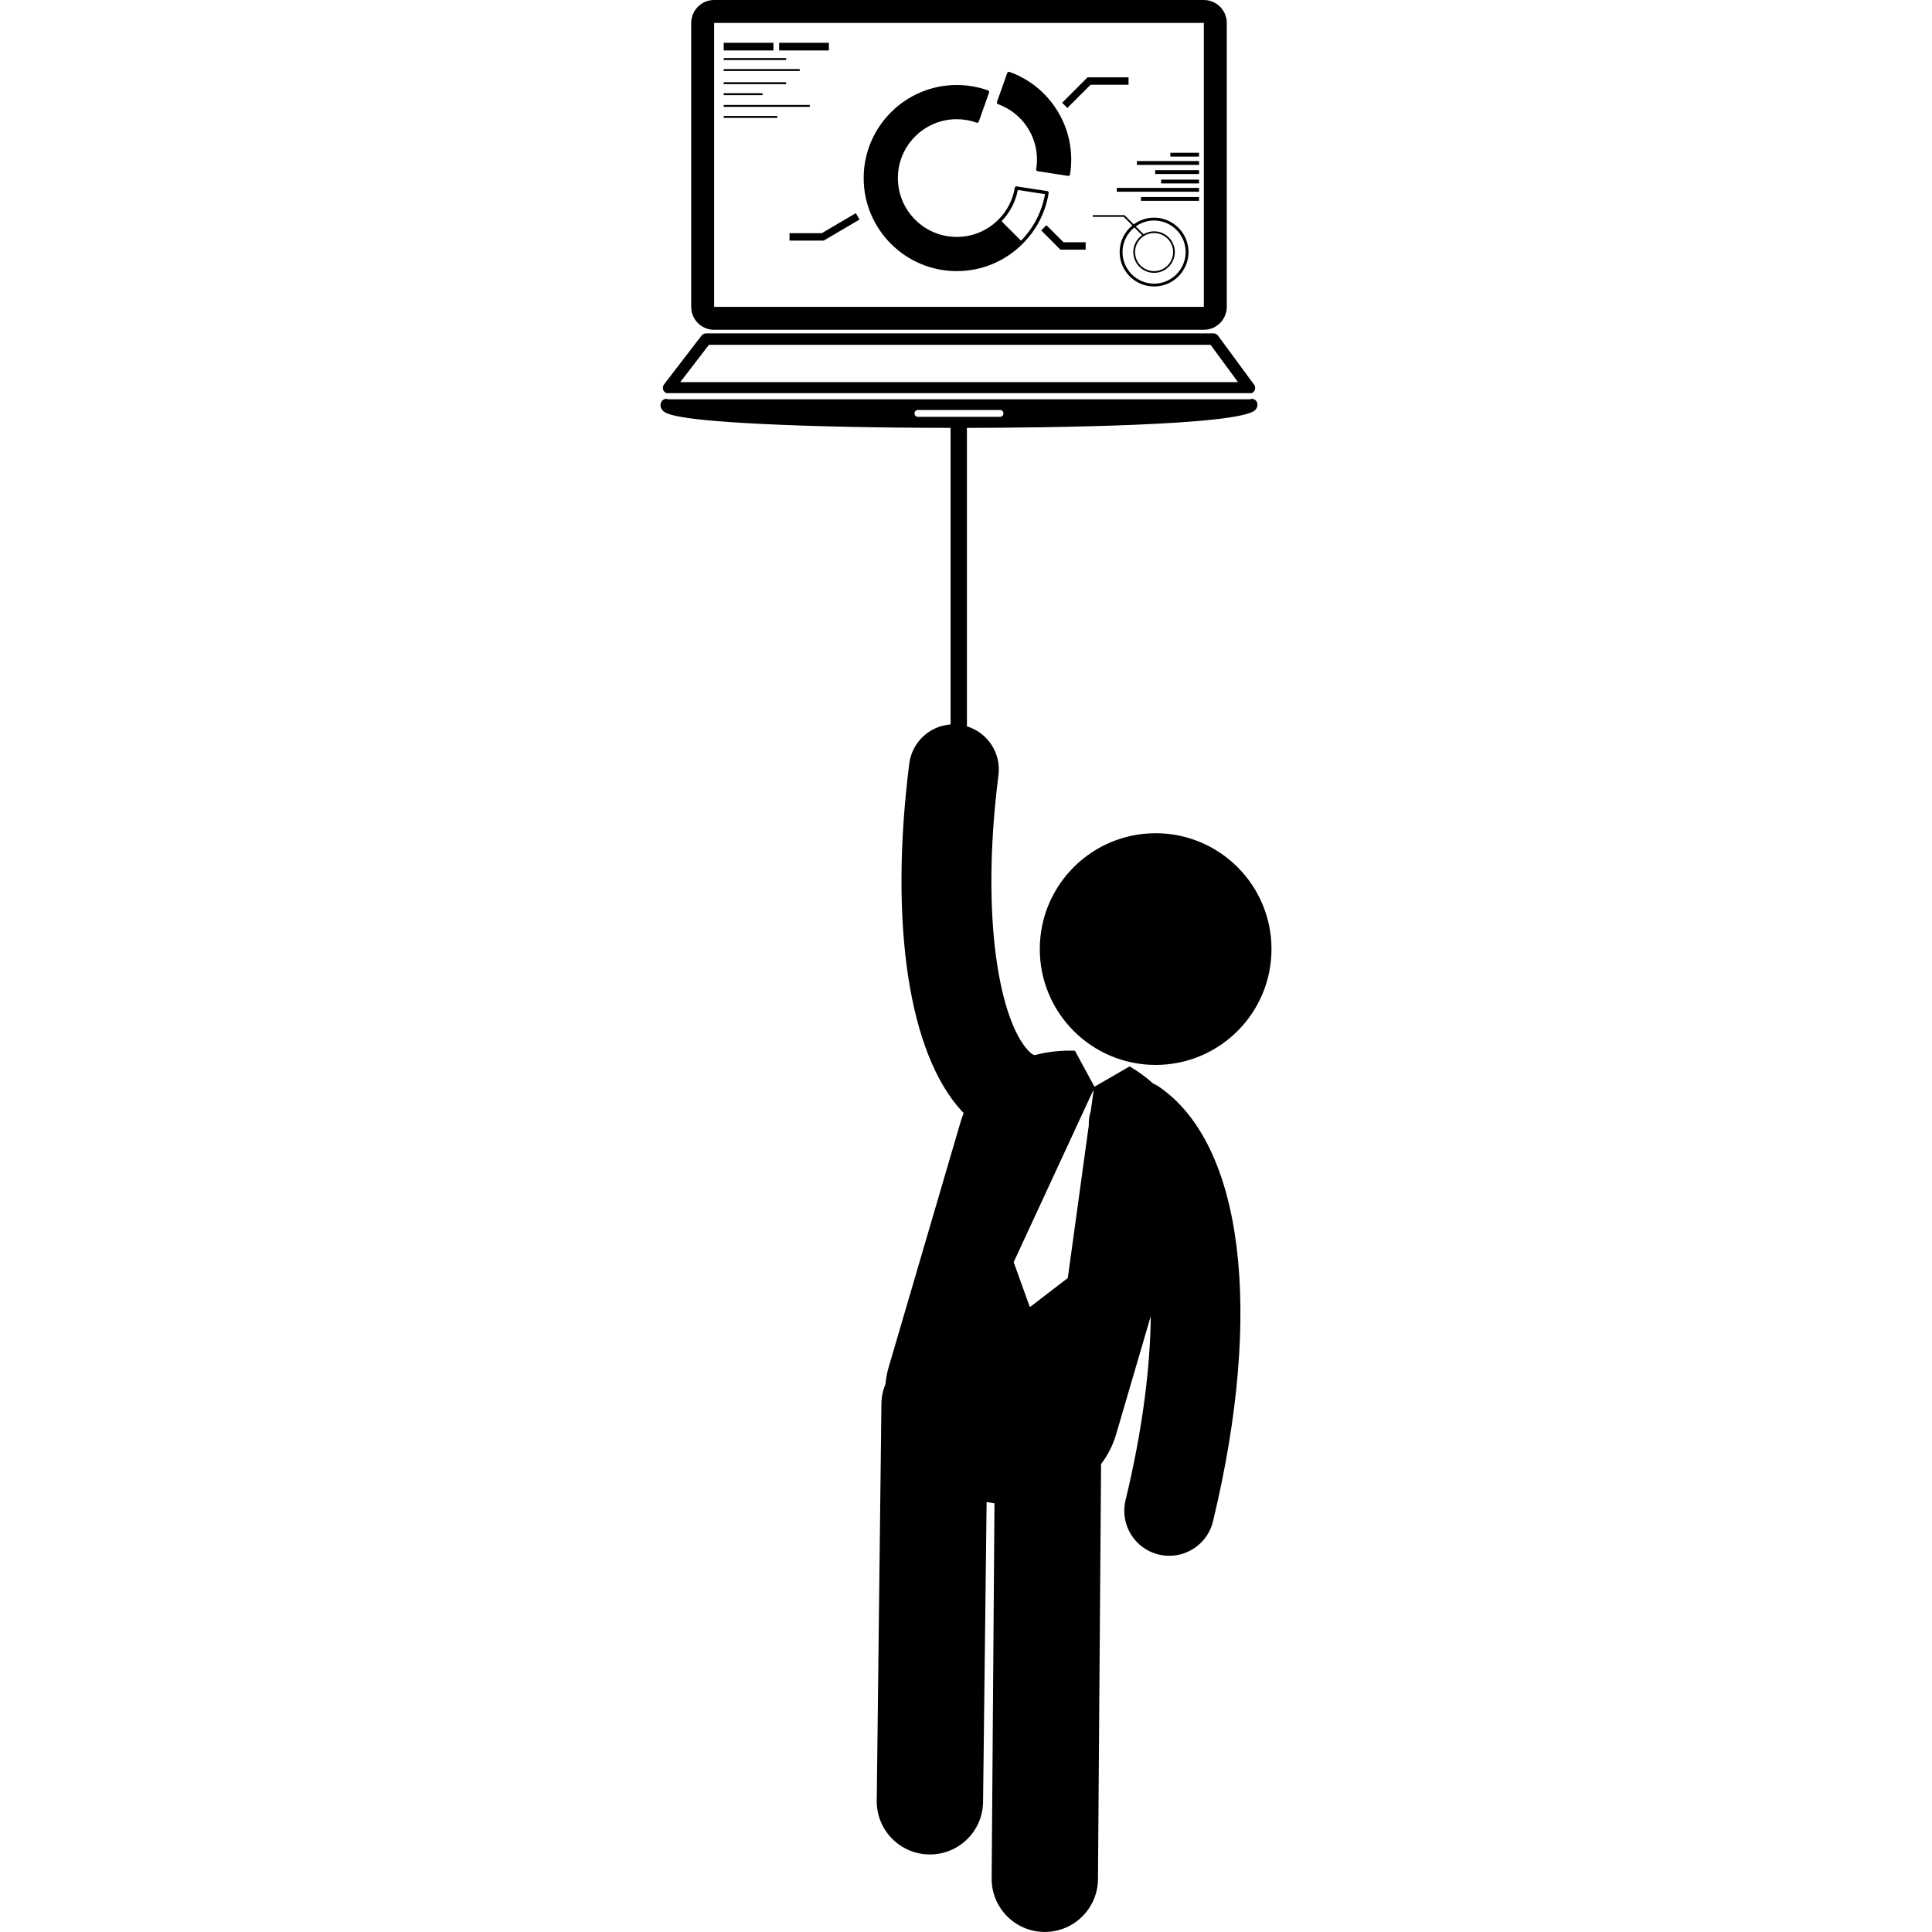
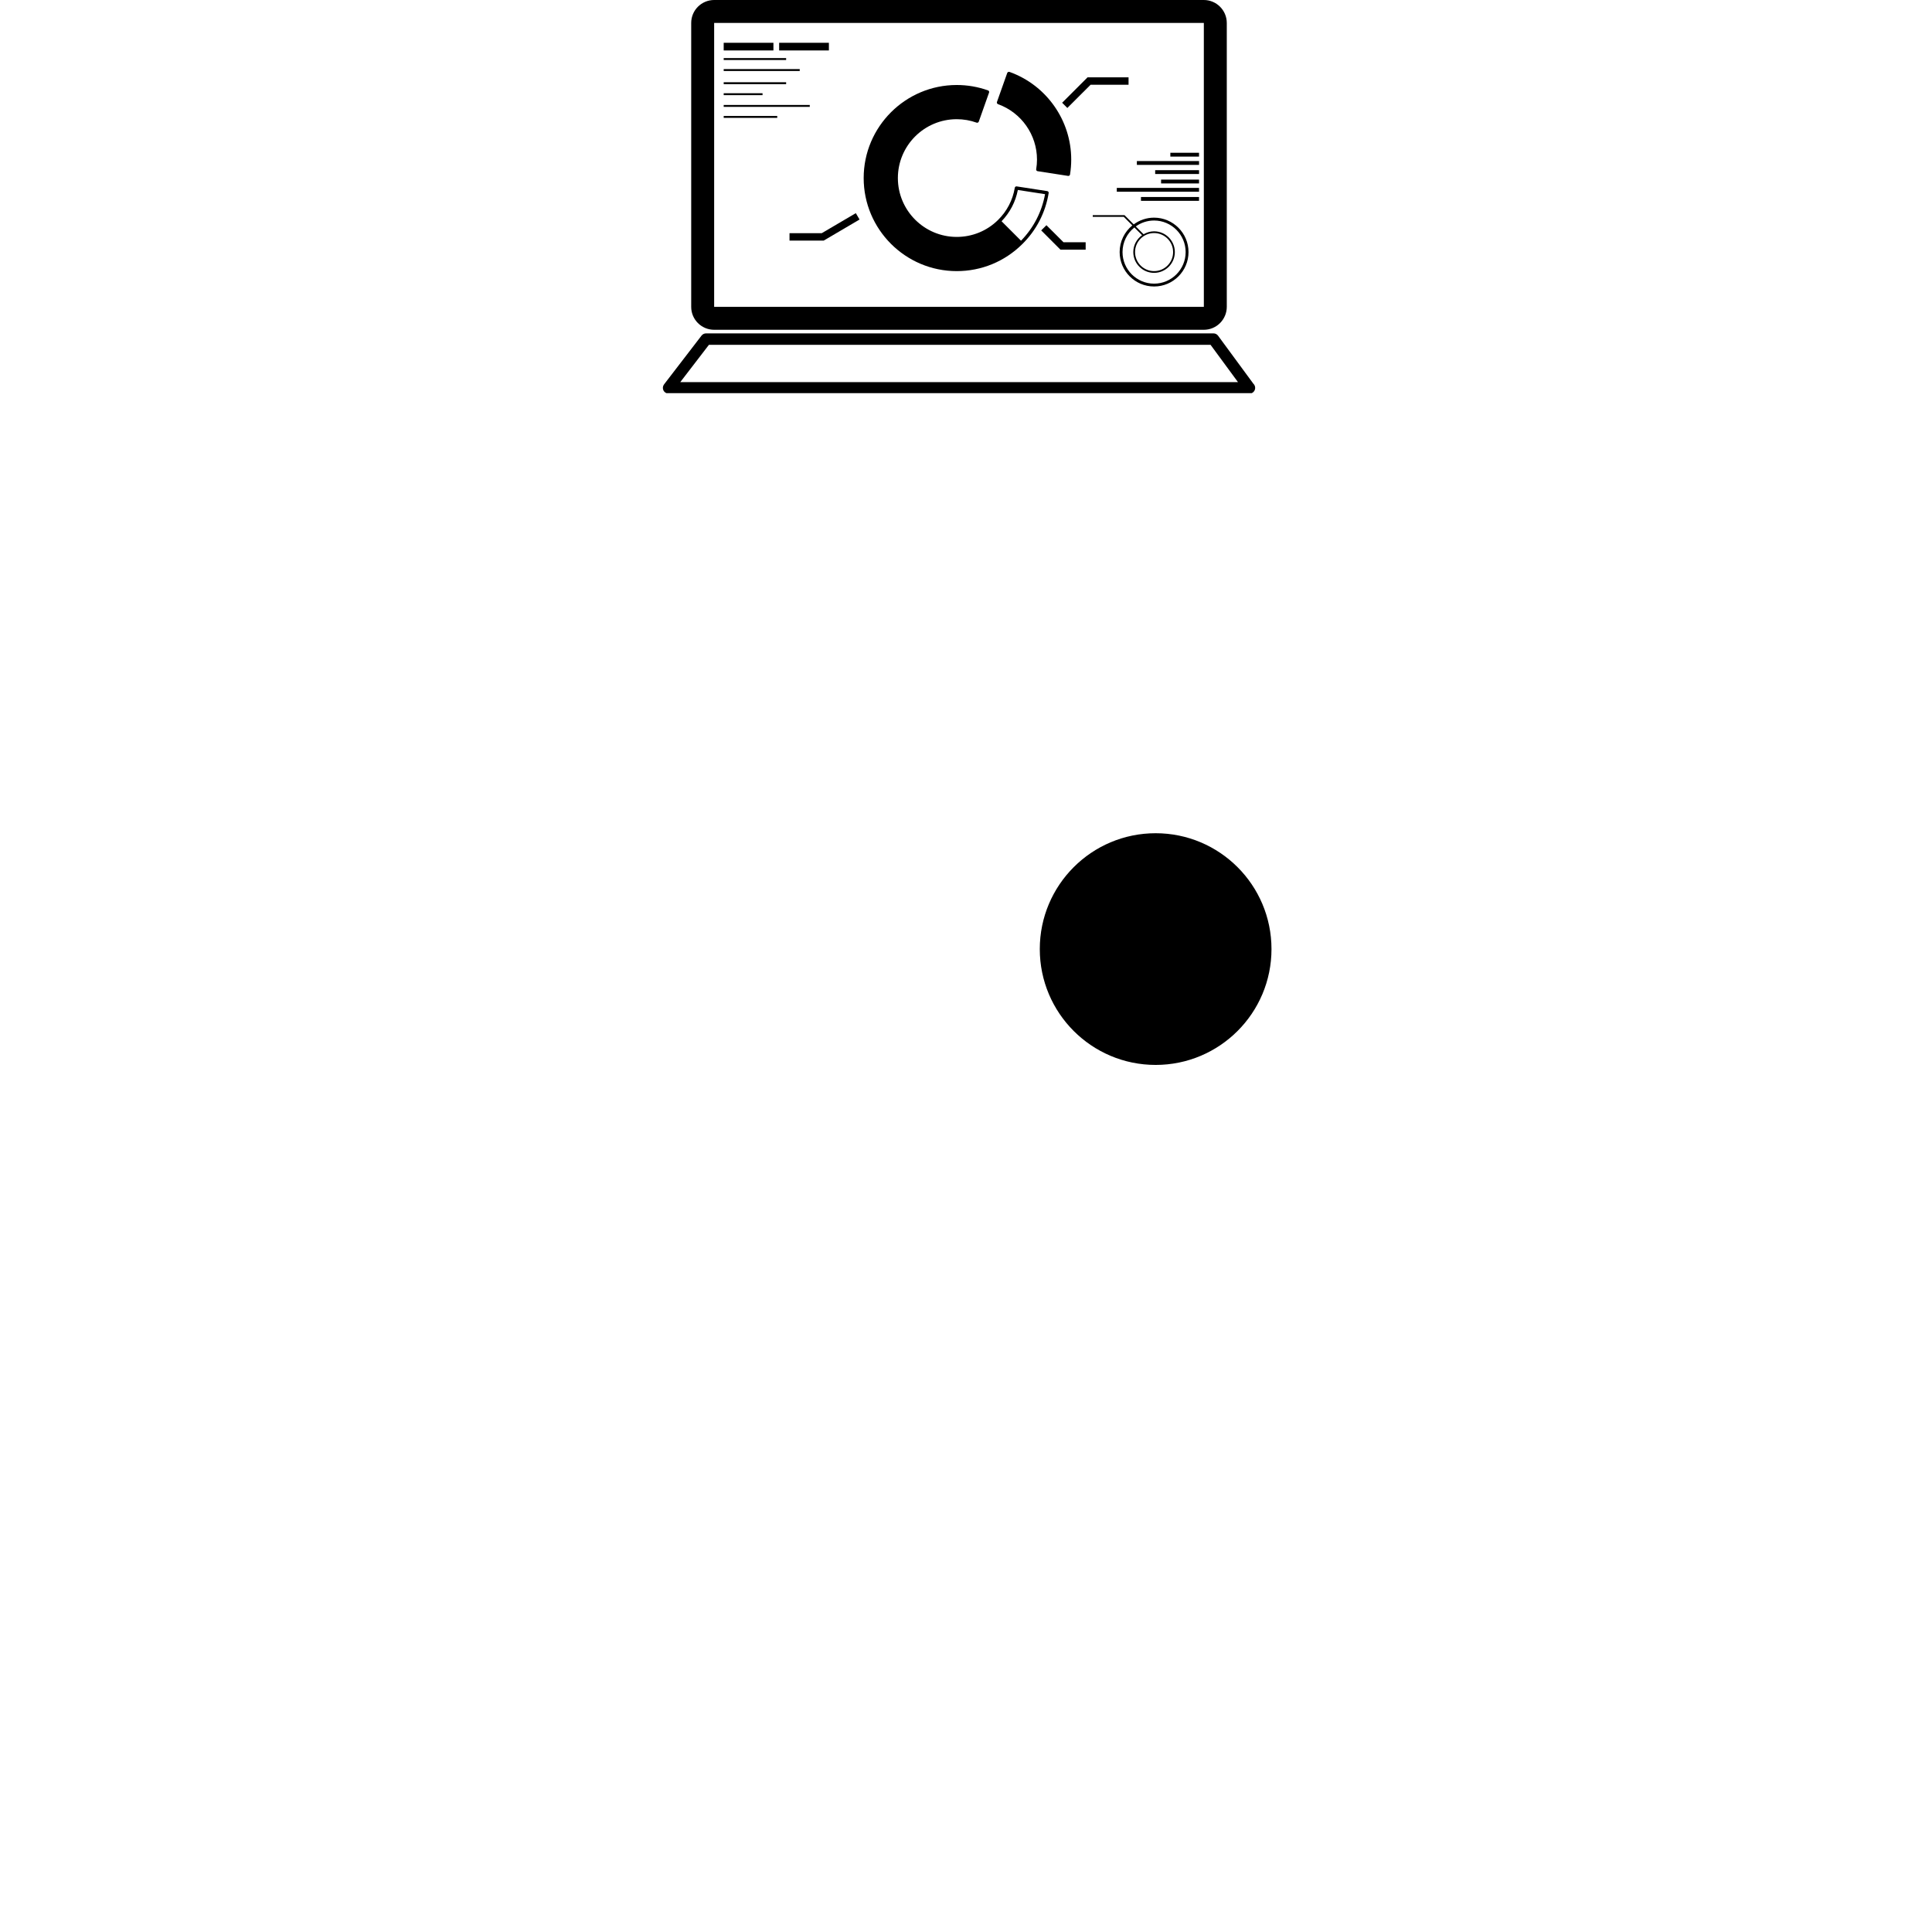
<svg xmlns="http://www.w3.org/2000/svg" fill="#000000" version="1.1" id="Capa_1" width="800px" height="800px" viewBox="0 0 121.057 121.057" xml:space="preserve">
  <g>
    <g>
      <circle cx="72.411" cy="59.468" r="7.259" />
-       <path d="M72.625,68.097c-0.12-0.083-0.248-0.144-0.374-0.205c-0.449-0.407-0.939-0.767-1.455-1.062    c-0.006-0.004-0.013-0.006-0.018-0.008l-2.201,1.271l-1.223-2.255c-0.833-0.038-1.688,0.058-2.509,0.272    c-0.155-0.006-0.354-0.217-0.441-0.31c-1.701-1.849-3.003-8.032-1.842-17.241c0.174-1.383-0.687-2.656-1.977-3.047v-18.7    c4.801-0.01,17.164-0.133,18.076-1.131c0.094-0.103,0.14-0.23,0.129-0.36c-0.018-0.187-0.173-0.329-0.358-0.331    c-0.044,0.019-0.092,0.03-0.144,0.03c-0.003,0-0.005,0-0.007,0H41.896c-0.049,0-0.094-0.013-0.137-0.031l0,0    c-0.142,0-0.271,0.083-0.33,0.211c-0.067,0.144-0.055,0.304,0.032,0.438c0.151,0.237,0.405,0.633,6.181,0.921    c3.186,0.16,7.41,0.248,11.921,0.251v18.583c-1.314,0.094-2.419,1.103-2.59,2.458c-1.263,10.02-0.034,18.155,3.288,21.764    c0.042,0.045,0.083,0.084,0.124,0.127c-0.075,0.182-0.141,0.371-0.198,0.564l-4.51,15.381c-0.102,0.348-0.16,0.693-0.195,1.037    c-0.157,0.381-0.248,0.795-0.253,1.231l-0.293,24.874c-0.022,1.839,1.452,3.348,3.291,3.369c0.014,0,0.027,0,0.041,0    c1.821,0,3.308-1.465,3.33-3.291l0.222-18.795c0.164,0.031,0.328,0.06,0.493,0.08l-0.177,23.506    c-0.014,1.841,1.466,3.343,3.306,3.355c0.009,0,0.018,0,0.026,0c1.828,0,3.315-1.475,3.33-3.305l0.194-26.012    c0.413-0.541,0.739-1.166,0.946-1.873l2.169-7.399c-0.034,3.218-0.512,7.108-1.582,11.541c-0.365,1.513,0.566,3.035,2.079,3.401    c0.222,0.054,0.444,0.078,0.664,0.078c1.272,0,2.426-0.867,2.737-2.156C79.187,82.146,77.892,71.71,72.625,68.097z M68.519,68.357    l-0.171,1.246c-0.092,0.299-0.136,0.604-0.125,0.91l-1.316,9.566l-2.354,1.807l-0.033-0.009l-1.005-2.792l4.972-10.736    L68.519,68.357z M57.301,25.904c0-0.119,0.097-0.215,0.215-0.215h5.143c0.119,0,0.216,0.096,0.216,0.215s-0.097,0.216-0.216,0.216    h-5.143C57.398,26.119,57.301,26.023,57.301,25.904z" />
      <path d="M44.748,20.664h30.683c0.793,0,1.438-0.646,1.438-1.438V1.438C76.868,0.645,76.224,0,75.431,0H44.748    c-0.794,0-1.438,0.645-1.438,1.438v17.788C43.308,20.019,43.953,20.664,44.748,20.664z M44.748,1.438h30.683l0.001,17.788H44.748    V1.438z" />
      <path d="M41.757,24.633h36.671c0.001,0,0.002,0.001,0.003,0.001c0.127-0.056,0.216-0.182,0.216-0.33    c0-0.103-0.043-0.196-0.112-0.261l-2.212-3.008c-0.066-0.092-0.175-0.146-0.29-0.146H44.242c-0.112,0-0.217,0.052-0.285,0.14    l-2.348,3.056c-0.083,0.108-0.098,0.255-0.038,0.378C41.611,24.542,41.679,24.6,41.757,24.633z M44.42,21.607h31.433l1.718,2.337    H42.625L44.42,21.607z" />
      <path d="M65.708,12.094L65.708,12.094c0.001-0.006,0-0.012,0-0.019c0-0.008,0-0.016-0.001-0.022    c-0.002-0.006-0.006-0.012-0.009-0.017c-0.003-0.006-0.005-0.014-0.009-0.02c-0.004-0.005-0.009-0.01-0.015-0.013    c-0.005-0.005-0.009-0.01-0.016-0.014c-0.006-0.003-0.013-0.005-0.019-0.007c-0.006-0.003-0.012-0.006-0.021-0.008l0,0l0,0    l-1.91-0.294c-0.008-0.001-0.014,0-0.021,0s-0.015,0-0.021,0.001c-0.008,0.002-0.015,0.006-0.021,0.009    c-0.005,0.002-0.011,0.003-0.016,0.007c-0.007,0.005-0.013,0.012-0.018,0.018c-0.003,0.004-0.008,0.007-0.01,0.012    c-0.004,0.006-0.006,0.014-0.009,0.021c-0.001,0.006-0.005,0.011-0.006,0.017c-0.128,0.771-0.492,1.471-1.054,2.023    c-0.693,0.682-1.612,1.057-2.584,1.057c-2.034,0-3.688-1.655-3.688-3.688c0-2.034,1.654-3.688,3.688-3.688    c0.427,0,0.847,0.073,1.247,0.217l0,0l0,0c0.011,0.004,0.023,0.005,0.035,0.005c0.001,0,0.002,0,0.002,0    c0.004,0,0.007-0.001,0.01-0.001c0.009-0.001,0.018-0.003,0.027-0.007c0.003-0.001,0.007-0.003,0.01-0.005    c0.008-0.004,0.015-0.01,0.021-0.016c0.004-0.002,0.006-0.005,0.009-0.008c0.008-0.009,0.015-0.02,0.019-0.032l0.001-0.001l0,0    l0.645-1.822c0.003-0.008,0.002-0.015,0.003-0.022c0.001-0.006,0.003-0.013,0.003-0.02c0-0.008-0.003-0.015-0.006-0.022    c-0.001-0.006-0.001-0.011-0.004-0.016c-0.003-0.008-0.01-0.015-0.016-0.021c-0.004-0.004-0.005-0.008-0.009-0.011    c-0.006-0.006-0.014-0.01-0.021-0.014c-0.005-0.002-0.008-0.006-0.013-0.008l0,0c-0.631-0.225-1.292-0.339-1.963-0.339    c-3.214,0-5.831,2.616-5.831,5.831s2.616,5.831,5.831,5.831c1.544,0,3-0.598,4.099-1.684C64.937,14.43,65.51,13.32,65.708,12.094    L65.708,12.094z M63.976,15.082l-1.219-1.219c0.525-0.545,0.877-1.218,1.02-1.959l1.705,0.263    C65.281,13.271,64.764,14.275,63.976,15.082z" />
      <path d="M62.474,6.472c0.003,0.006,0.008,0.012,0.013,0.017c0.003,0.006,0.006,0.011,0.012,0.016s0.013,0.008,0.02,0.012    c0.005,0.004,0.01,0.008,0.016,0.01c1.46,0.524,2.442,1.919,2.442,3.472c0,0.201-0.017,0.405-0.051,0.608l0,0l0,0    c-0.001,0.008,0,0.015,0.001,0.021c0,0.007-0.001,0.014,0.001,0.021c0.001,0.006,0.005,0.012,0.009,0.018    c0.002,0.006,0.004,0.013,0.008,0.019c0.004,0.005,0.01,0.01,0.017,0.014c0.005,0.005,0.009,0.01,0.014,0.013    c0.006,0.004,0.014,0.006,0.021,0.008s0.013,0.005,0.019,0.006l0,0c0,0,0,0,0.001,0l1.909,0.295l0,0l0,0    c0.005,0,0.01,0.001,0.016,0.001c0.012,0,0.024-0.002,0.036-0.007c0.005-0.001,0.008-0.004,0.013-0.007    c0.006-0.002,0.014-0.005,0.02-0.011c0.003-0.002,0.006-0.008,0.01-0.012c0.004-0.006,0.009-0.01,0.013-0.016    c0.003-0.004,0.003-0.01,0.005-0.015c0.002-0.006,0.007-0.013,0.008-0.021l0,0c0.05-0.312,0.075-0.626,0.075-0.937    c0-2.458-1.555-4.664-3.868-5.491l0,0C63.224,4.498,63.196,4.5,63.174,4.51c-0.001,0-0.003,0-0.005,0.001    c-0.008,0.004-0.014,0.009-0.02,0.015c-0.005,0.003-0.01,0.005-0.014,0.01c-0.005,0.005-0.008,0.013-0.012,0.02    c-0.004,0.004-0.009,0.01-0.011,0.016l0,0l-0.645,1.82c-0.002,0.006-0.001,0.013-0.002,0.02c-0.001,0.007-0.003,0.014-0.003,0.021    c0,0.006,0.003,0.012,0.005,0.019C62.47,6.458,62.471,6.466,62.474,6.472z" />
      <polygon points="65.568,14.111 65.24,14.437 66.445,15.643 68.026,15.643 68.026,15.18 66.638,15.18   " />
      <polygon points="51.489,14.611 49.47,14.611 49.47,15.074 51.615,15.074 53.858,13.755 53.625,13.356   " />
      <polygon points="70.714,4.847 68.143,4.847 66.552,6.438 66.879,6.765 68.335,5.31 70.714,5.31   " />
      <rect x="73.333" y="9.572" width="1.797" height="0.24" />
      <rect x="71.235" y="10.092" width="3.896" height="0.24" />
      <rect x="72.382" y="10.663" width="2.749" height="0.24" />
      <rect x="72.752" y="11.254" width="2.378" height="0.24" />
      <rect x="69.977" y="11.774" width="5.153" height="0.24" />
      <rect x="71.492" y="12.344" width="3.638" height="0.24" />
      <path d="M72.314,13.638c-0.478,0-0.918,0.157-1.276,0.421l-0.577-0.578h-1.99v0.108h1.945l0.534,0.535    c-0.484,0.396-0.794,0.998-0.794,1.67c0,1.19,0.968,2.157,2.158,2.157c1.189,0,2.157-0.967,2.157-2.157    C74.471,14.606,73.504,13.638,72.314,13.638z M72.314,17.773c-1.091,0-1.978-0.888-1.978-1.978c0-0.623,0.291-1.179,0.742-1.542    l0.483,0.483c-0.332,0.236-0.55,0.622-0.55,1.059c0,0.718,0.584,1.302,1.302,1.302c0.717,0,1.301-0.584,1.301-1.302    c0-0.717-0.583-1.301-1.301-1.301c-0.241,0-0.464,0.07-0.657,0.184l-0.489-0.491c0.323-0.232,0.719-0.37,1.146-0.37    c1.089,0,1.978,0.888,1.978,1.978C74.292,16.885,73.403,17.773,72.314,17.773z M72.314,14.603c0.657,0,1.192,0.536,1.192,1.192    c0,0.658-0.535,1.193-1.192,1.193c-0.659,0-1.193-0.535-1.193-1.193C71.12,15.138,71.655,14.603,72.314,14.603z" />
      <rect x="45.346" y="2.681" width="3.116" height="0.48" />
      <rect x="48.821" y="2.681" width="3.116" height="0.48" />
      <rect x="45.346" y="7.266" width="3.355" height="0.12" />
      <rect x="45.346" y="6.577" width="5.393" height="0.119" />
      <rect x="45.346" y="5.842" width="2.434" height="0.12" />
      <rect x="45.346" y="5.153" width="3.912" height="0.12" />
      <rect x="45.346" y="4.329" width="4.764" height="0.12" />
      <rect x="45.346" y="3.64" width="3.912" height="0.12" />
    </g>
  </g>
</svg>